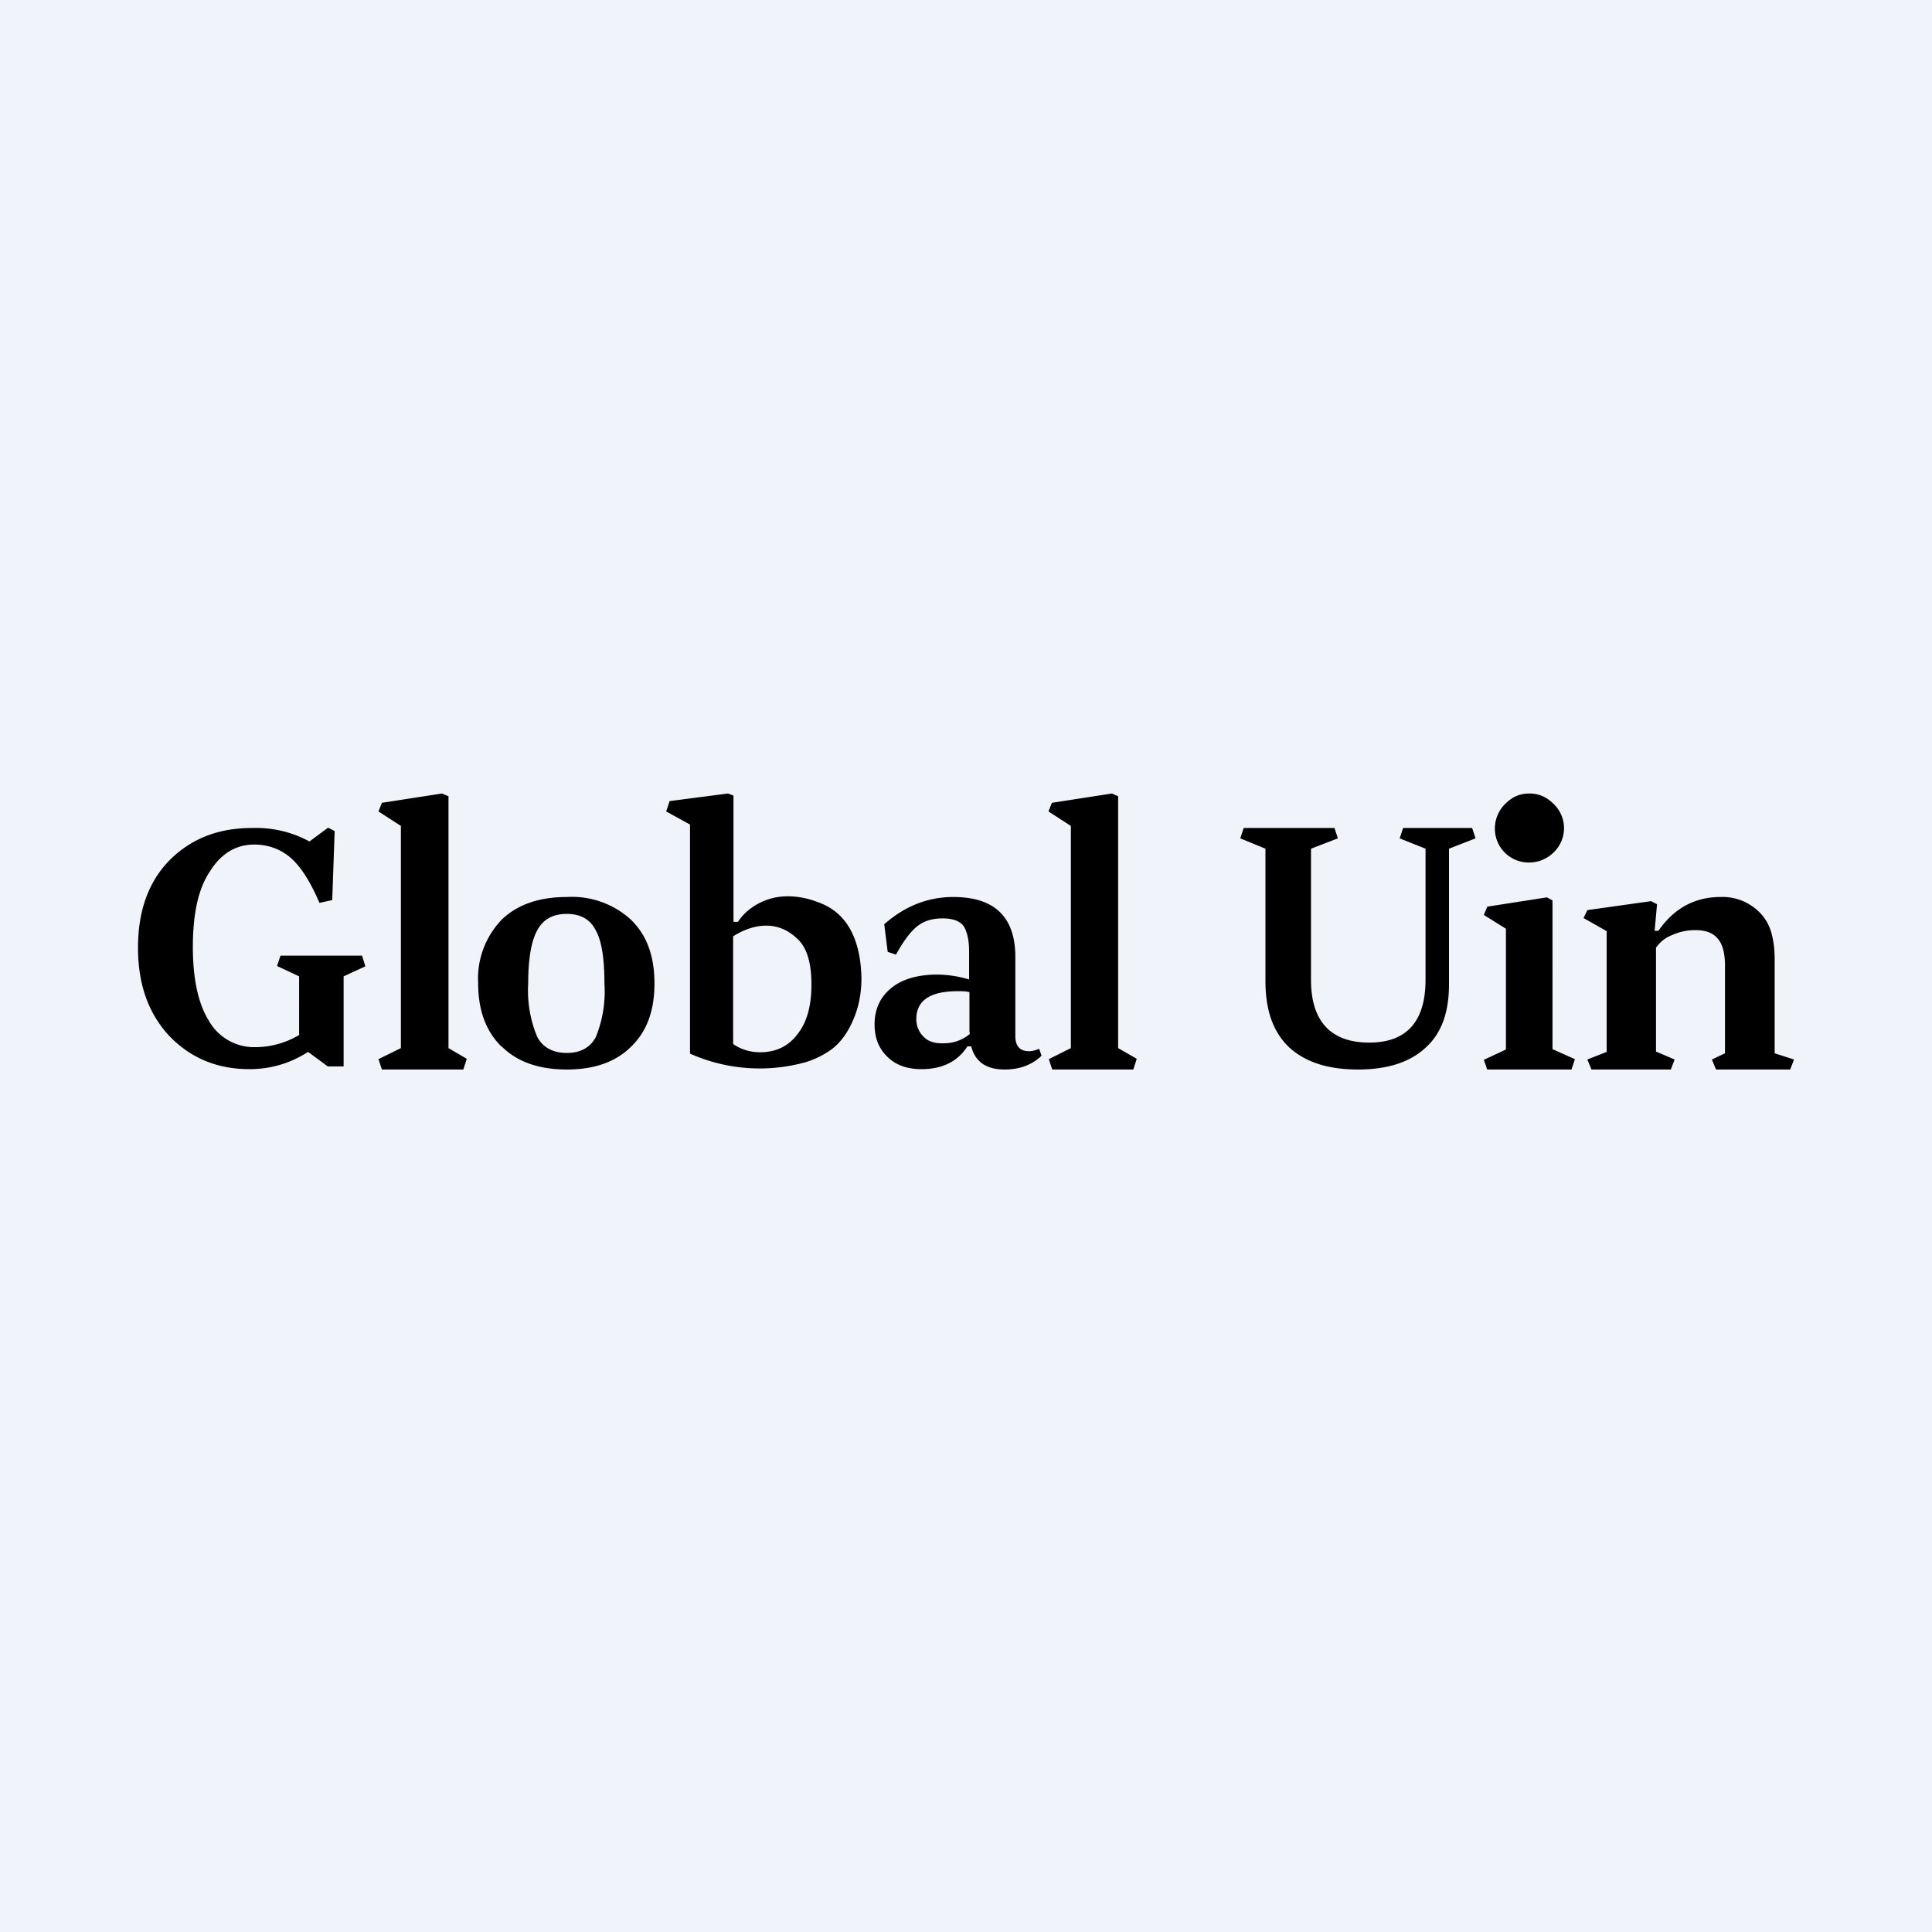
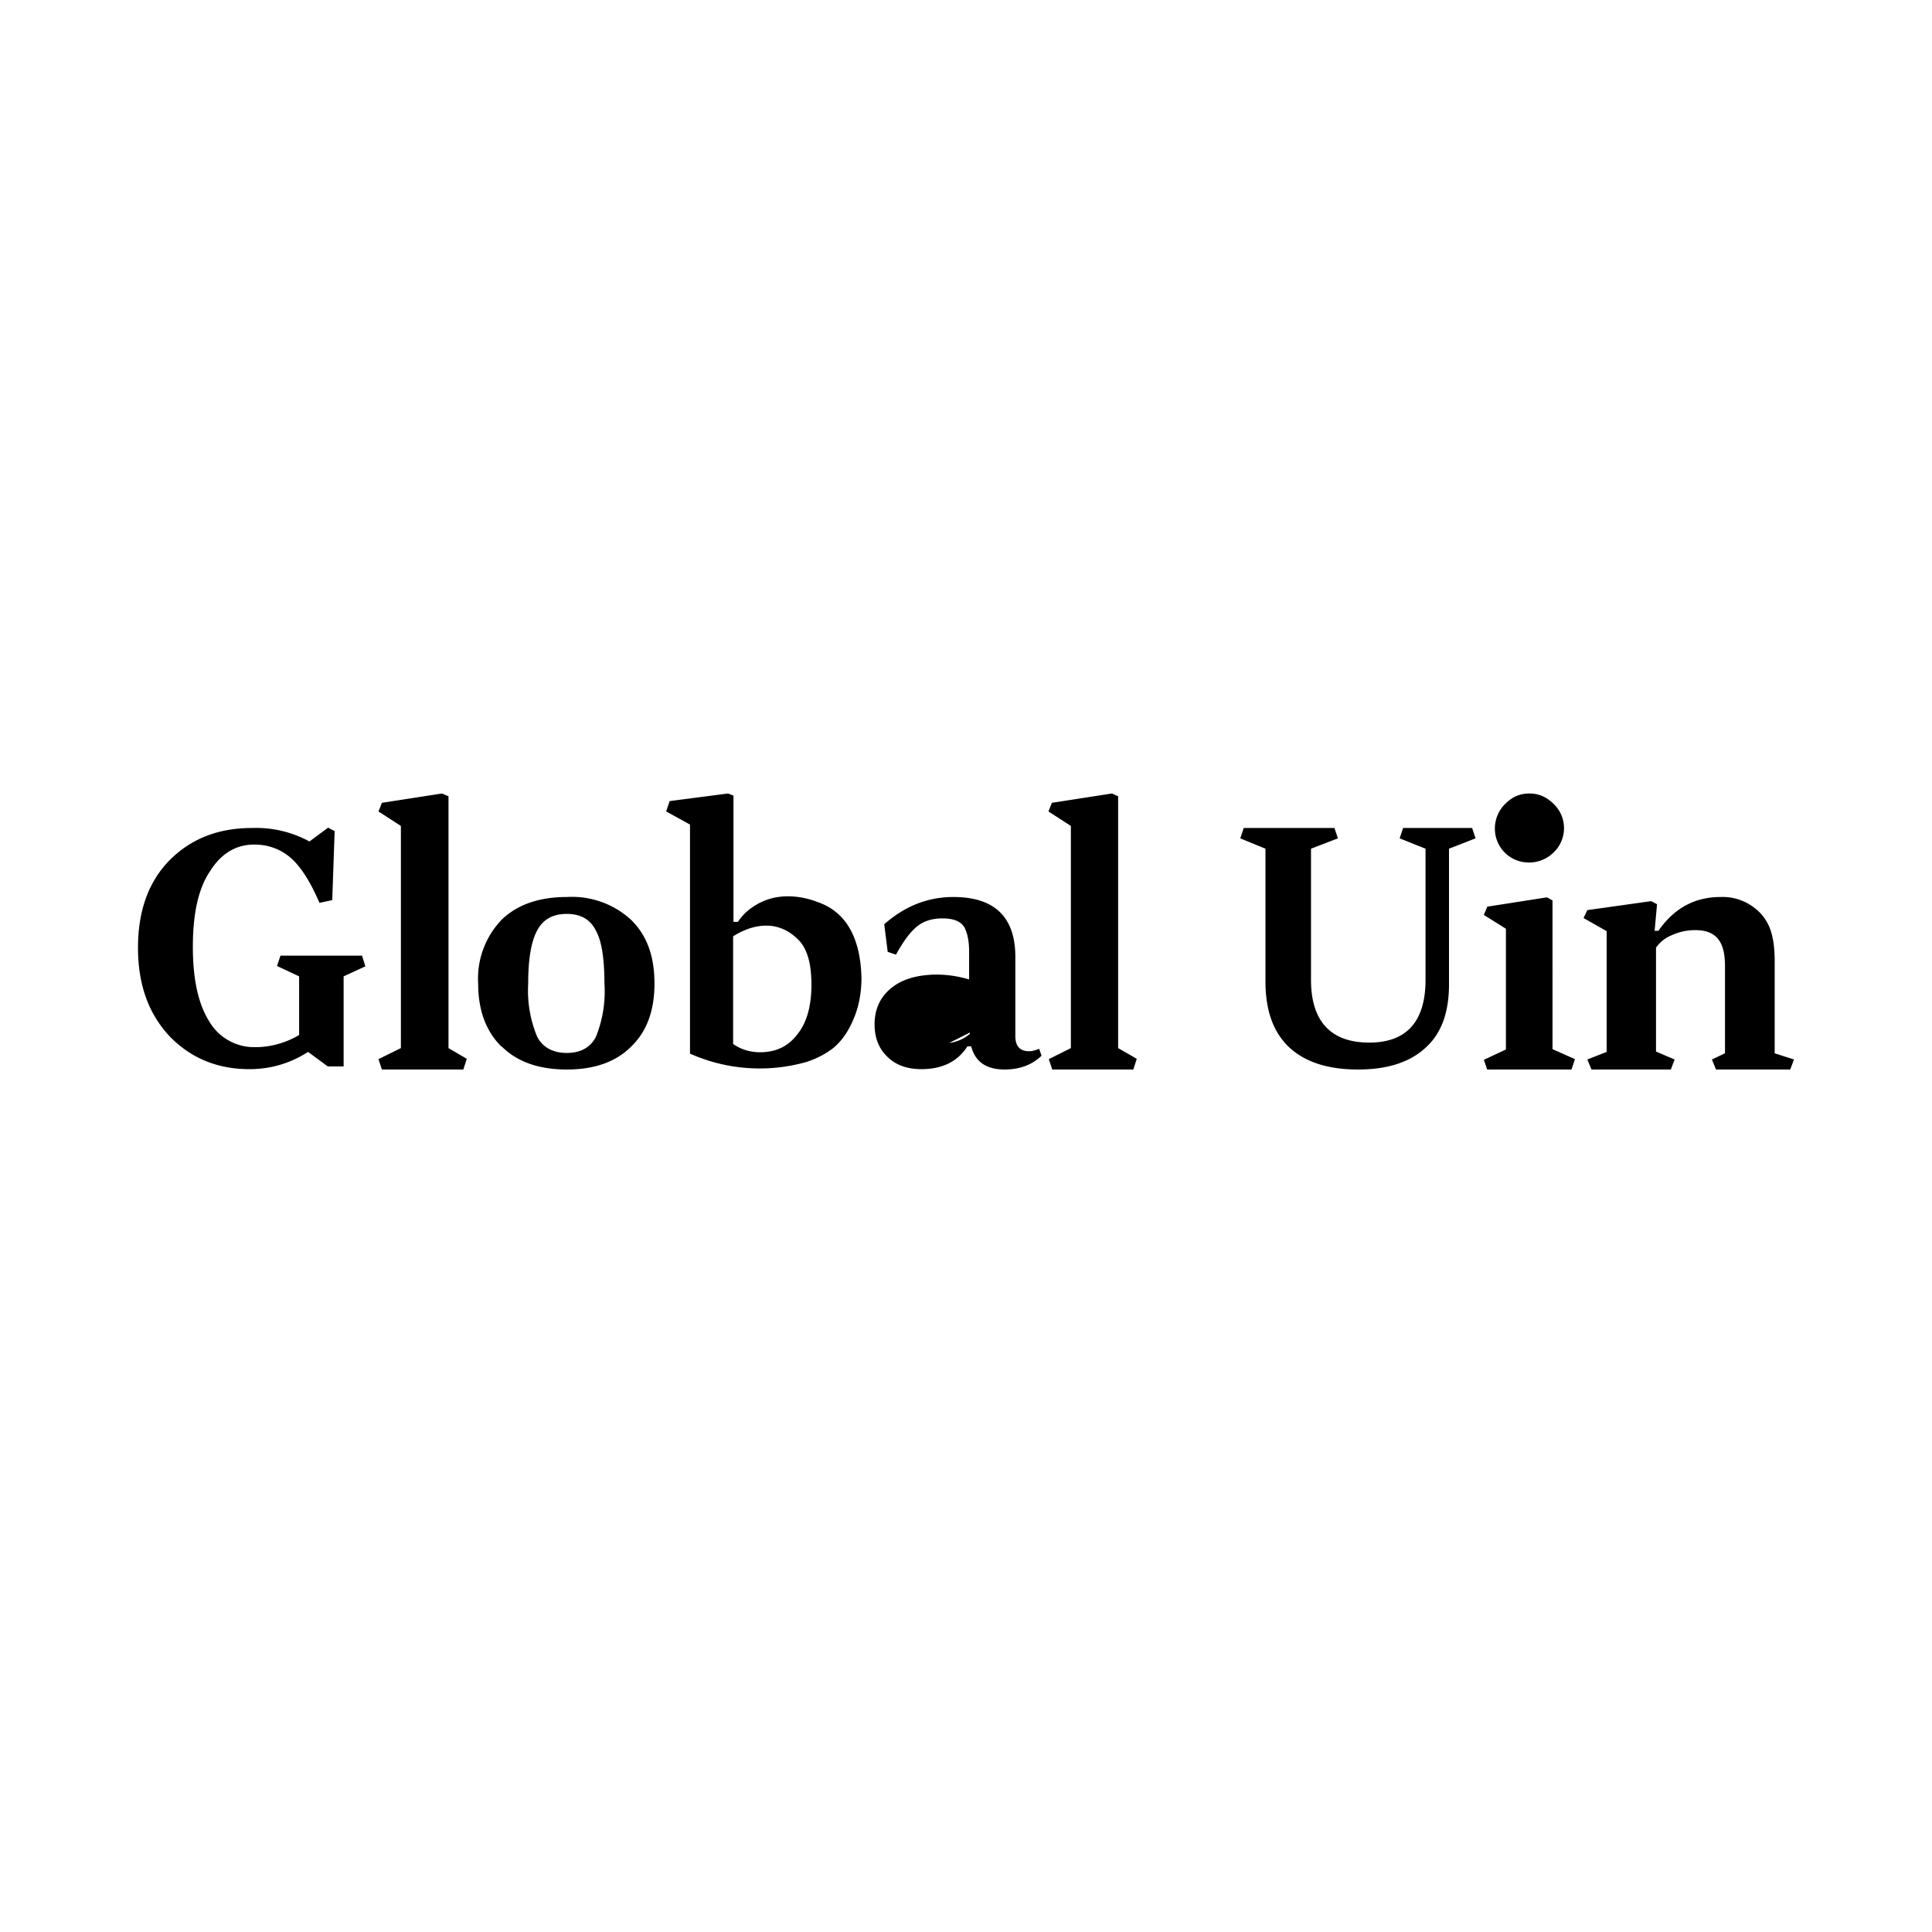
<svg xmlns="http://www.w3.org/2000/svg" width="56" height="56" viewBox="0 0 56 56">
-   <path fill="#F0F3FA" d="M0 0h56v56H0z" />
-   <path d="M13.42 31h-2.35l-.1-.3.65-.32v-6.44l-.65-.42.1-.25 1.74-.27.19.08v7.3l.53.31-.1.31Zm9.41-5.02c.28 0 .57.05.88.17.8.28 1.23 1.01 1.26 2.19 0 .45-.08.86-.24 1.22-.15.36-.35.63-.58.82-.22.17-.47.3-.77.4a4.96 4.96 0 0 1-3.38-.24V23.9l-.69-.38.1-.3L21.1 23l.16.06v3.66h.13c.15-.23.35-.4.61-.54.27-.14.55-.2.84-.2Zm-.8 4.52c.47 0 .83-.18 1.09-.53.27-.34.4-.82.4-1.43 0-.63-.13-1.06-.39-1.31-.26-.26-.57-.4-.92-.4-.3 0-.63.1-.96.31v3.12c.23.16.49.24.79.24Zm10.8.5H30.5l-.1-.3.64-.32v-6.44l-.65-.42.1-.25 1.74-.27.18.08v7.3l.54.31-.1.31Zm11.5-6a.98.98 0 0 1-1-.99 1 1 0 0 1 .3-.71c.2-.2.42-.3.7-.3.27 0 .5.1.7.3a.97.97 0 0 1 0 1.41 1 1 0 0 1-.7.29Zm-6.97 5.35c.46.43 1.12.65 2 .65.86 0 1.51-.21 1.97-.64.46-.42.67-1.03.67-1.83V24.6l.77-.3-.1-.3h-2l-.1.3.75.3v3.8c0 1.21-.55 1.82-1.63 1.82-1.1 0-1.69-.6-1.69-1.82v-3.8l.78-.3-.1-.3h-2.63l-.1.3.73.3v3.84c0 .84.22 1.47.68 1.91Zm8.77.65h2.3l.11-.29-.54-.23v-3.01a1 1 0 0 1 .45-.36c.22-.1.45-.15.69-.15.62 0 .86.35.86 1.04v2.53l-.38.18.12.29h2.15l.11-.29-.56-.18v-2.7c0-.34-.04-.63-.12-.87a1.35 1.35 0 0 0-.46-.64 1.5 1.5 0 0 0-.99-.32c-.75 0-1.35.33-1.8.98h-.11l.07-.77-.17-.09-1.85.26-.11.23.67.38v3.5l-.56.22.12.29Zm-3.02 0h2.44l.1-.3-.65-.29V26.1l-.16-.09-1.73.27-.1.24.64.4v3.5l-.64.3.1.29Zm-12.92-.4-.07-.2c-.1.04-.2.07-.29.07-.27 0-.4-.15-.4-.44v-2.29c0-1.16-.6-1.74-1.8-1.74-.73 0-1.4.26-2 .79l.1.8.24.08c.2-.36.39-.63.59-.8.2-.17.45-.25.76-.25.36 0 .59.11.67.34.07.17.1.38.1.63v.8a3.3 3.3 0 0 0-1.04-.14c-.52.02-.94.15-1.24.41-.3.25-.46.6-.46 1.03 0 .39.12.7.37.94.24.24.57.36.99.36.6 0 1.05-.22 1.33-.66h.11c.12.45.44.67.97.67.43 0 .79-.13 1.07-.4Zm-2.08-.67v.04c-.22.18-.47.27-.75.27-.28.01-.47-.06-.6-.2a.71.71 0 0 1-.2-.5c0-.54.4-.81 1.2-.81.13 0 .25 0 .34.03v1.17Zm-13.57.4c.45.45 1.08.67 1.89.67.8 0 1.42-.22 1.86-.66.46-.44.68-1.05.68-1.83 0-.8-.22-1.4-.68-1.85a2.53 2.53 0 0 0-1.86-.66c-.8 0-1.44.22-1.89.66a2.46 2.46 0 0 0-.68 1.85c0 .78.23 1.39.68 1.83Zm2.73-.27c-.16.3-.44.46-.84.46-.4 0-.7-.16-.86-.47a3.48 3.48 0 0 1-.26-1.54c0-.72.09-1.23.26-1.54.17-.32.45-.48.86-.48.4 0 .68.16.84.48.17.3.25.82.25 1.54a3.5 3.5 0 0 1-.25 1.55ZM10.5 27.7H8.13l-.1.3.64.3V30a2.5 2.5 0 0 1-1.4.35 1.51 1.51 0 0 1-1.22-.77c-.3-.48-.46-1.2-.46-2.13 0-.97.16-1.7.5-2.2.32-.51.75-.77 1.28-.77.4 0 .76.13 1.05.38.29.25.57.68.84 1.31l.37-.08.07-2-.19-.1-.54.4A3.25 3.25 0 0 0 7.3 24c-.99 0-1.78.32-2.4.95-.6.62-.9 1.46-.9 2.52s.3 1.9.9 2.55c.62.65 1.4.97 2.33.97.6 0 1.17-.16 1.7-.5l.57.42h.46V28.3l.63-.29-.09-.29Z" />
+   <path d="M13.42 31h-2.35l-.1-.3.65-.32v-6.44l-.65-.42.1-.25 1.74-.27.19.08v7.3l.53.31-.1.31Zm9.41-5.02c.28 0 .57.05.88.17.8.28 1.23 1.01 1.26 2.19 0 .45-.08.86-.24 1.22-.15.36-.35.63-.58.82-.22.17-.47.3-.77.4a4.96 4.96 0 0 1-3.38-.24V23.9l-.69-.38.1-.3L21.1 23l.16.06v3.66h.13c.15-.23.35-.4.61-.54.27-.14.55-.2.84-.2Zm-.8 4.52c.47 0 .83-.18 1.09-.53.27-.34.4-.82.4-1.43 0-.63-.13-1.06-.39-1.31-.26-.26-.57-.4-.92-.4-.3 0-.63.1-.96.31v3.12c.23.16.49.24.79.24Zm10.8.5H30.5l-.1-.3.64-.32v-6.44l-.65-.42.1-.25 1.74-.27.18.08v7.3l.54.31-.1.31Zm11.5-6a.98.98 0 0 1-1-.99 1 1 0 0 1 .3-.71c.2-.2.42-.3.7-.3.27 0 .5.1.7.3a.97.97 0 0 1 0 1.41 1 1 0 0 1-.7.29Zm-6.97 5.35c.46.43 1.12.65 2 .65.86 0 1.51-.21 1.97-.64.46-.42.67-1.03.67-1.83V24.6l.77-.3-.1-.3h-2l-.1.3.75.3v3.8c0 1.21-.55 1.82-1.63 1.82-1.1 0-1.69-.6-1.69-1.82v-3.8l.78-.3-.1-.3h-2.63l-.1.3.73.3v3.84c0 .84.22 1.47.68 1.91Zm8.77.65h2.3l.11-.29-.54-.23v-3.01a1 1 0 0 1 .45-.36c.22-.1.45-.15.69-.15.62 0 .86.35.86 1.04v2.53l-.38.18.12.29h2.15l.11-.29-.56-.18v-2.7c0-.34-.04-.63-.12-.87a1.35 1.35 0 0 0-.46-.64 1.5 1.5 0 0 0-.99-.32c-.75 0-1.35.33-1.8.98h-.11l.07-.77-.17-.09-1.85.26-.11.23.67.38v3.5l-.56.22.12.29Zm-3.02 0h2.44l.1-.3-.65-.29V26.1l-.16-.09-1.73.27-.1.24.64.4v3.5l-.64.3.1.29Zm-12.92-.4-.07-.2c-.1.04-.2.07-.29.07-.27 0-.4-.15-.4-.44v-2.29c0-1.16-.6-1.74-1.8-1.74-.73 0-1.4.26-2 .79l.1.8.24.08c.2-.36.39-.63.59-.8.2-.17.45-.25.76-.25.36 0 .59.11.67.34.07.17.1.38.1.63v.8a3.3 3.3 0 0 0-1.04-.14c-.52.02-.94.15-1.24.41-.3.25-.46.6-.46 1.03 0 .39.12.7.37.94.24.24.57.36.99.36.6 0 1.05-.22 1.33-.66h.11c.12.45.44.67.97.67.43 0 .79-.13 1.07-.4Zm-2.08-.67v.04c-.22.18-.47.27-.75.27-.28.01-.47-.06-.6-.2a.71.71 0 0 1-.2-.5v1.17Zm-13.57.4c.45.45 1.08.67 1.89.67.8 0 1.42-.22 1.86-.66.46-.44.68-1.05.68-1.83 0-.8-.22-1.4-.68-1.85a2.53 2.53 0 0 0-1.86-.66c-.8 0-1.44.22-1.89.66a2.46 2.46 0 0 0-.68 1.85c0 .78.23 1.39.68 1.83Zm2.73-.27c-.16.3-.44.46-.84.46-.4 0-.7-.16-.86-.47a3.48 3.48 0 0 1-.26-1.54c0-.72.09-1.23.26-1.54.17-.32.45-.48.86-.48.4 0 .68.16.84.48.17.3.25.82.25 1.54a3.5 3.5 0 0 1-.25 1.55ZM10.5 27.7H8.13l-.1.3.64.3V30a2.5 2.5 0 0 1-1.4.35 1.51 1.51 0 0 1-1.22-.77c-.3-.48-.46-1.2-.46-2.13 0-.97.16-1.7.5-2.2.32-.51.75-.77 1.28-.77.4 0 .76.13 1.05.38.29.25.57.68.84 1.31l.37-.08.07-2-.19-.1-.54.4A3.25 3.25 0 0 0 7.3 24c-.99 0-1.78.32-2.4.95-.6.62-.9 1.46-.9 2.52s.3 1.9.9 2.55c.62.65 1.4.97 2.33.97.6 0 1.17-.16 1.7-.5l.57.42h.46V28.3l.63-.29-.09-.29Z" />
</svg>